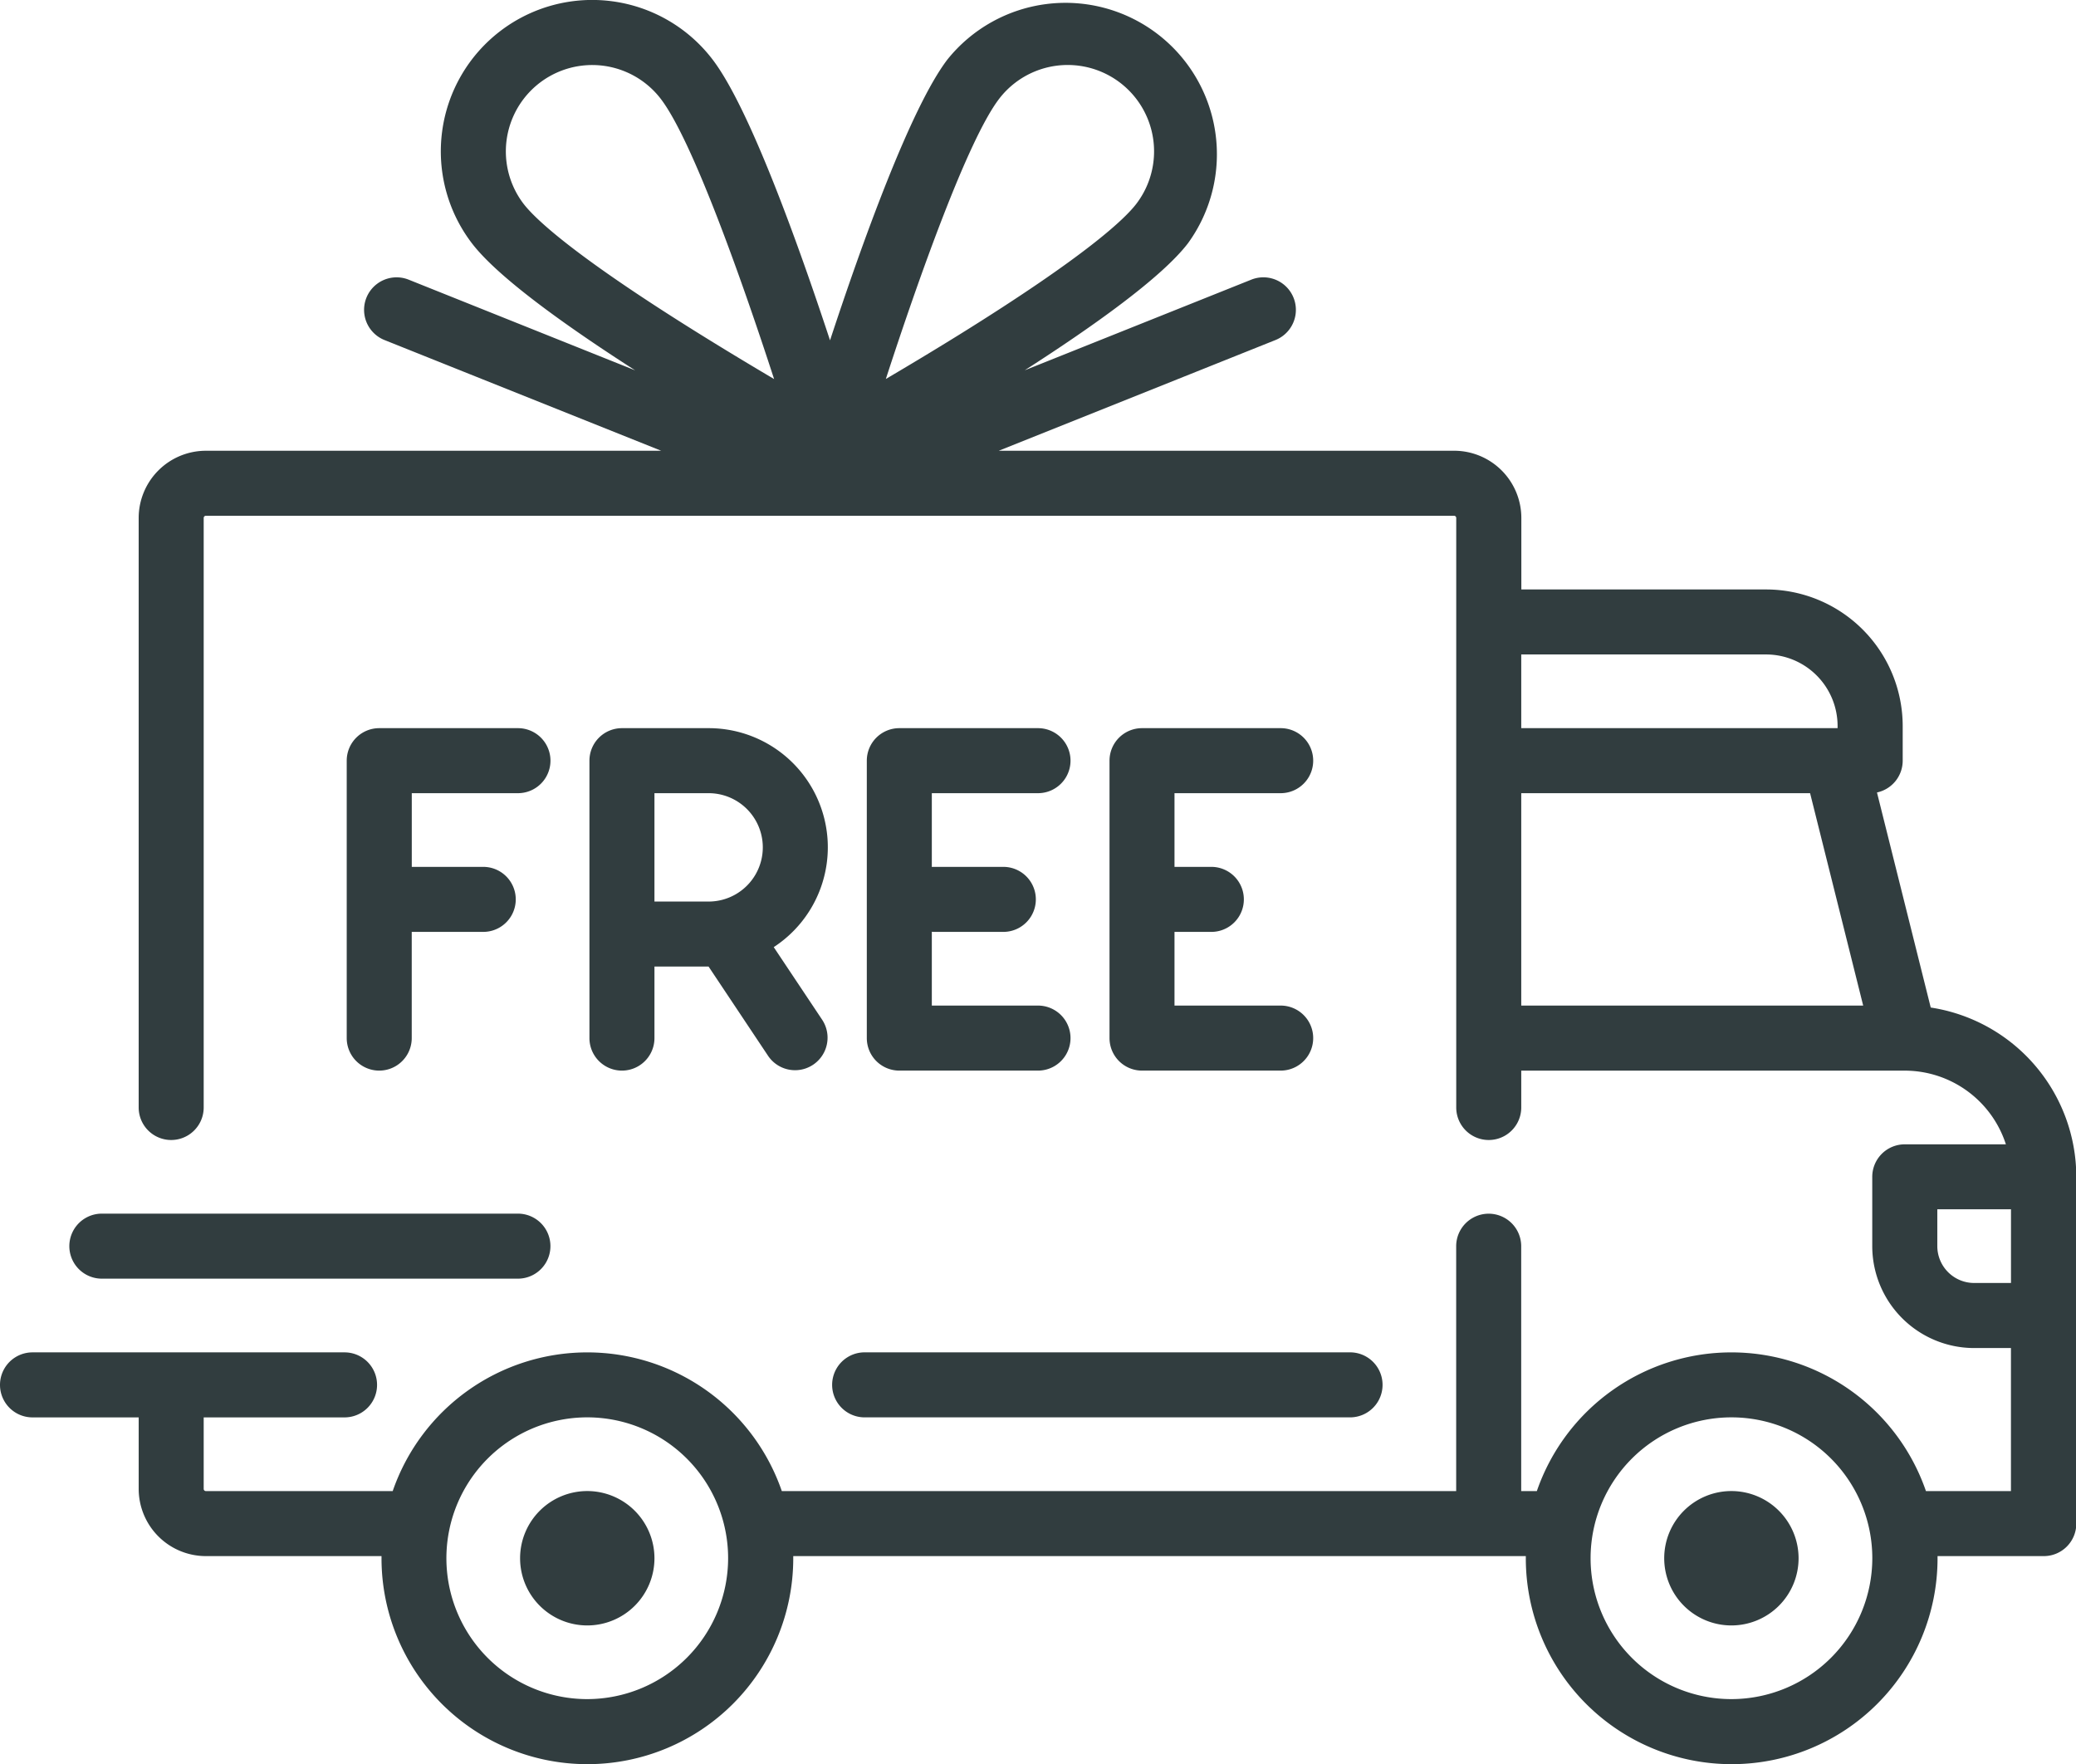
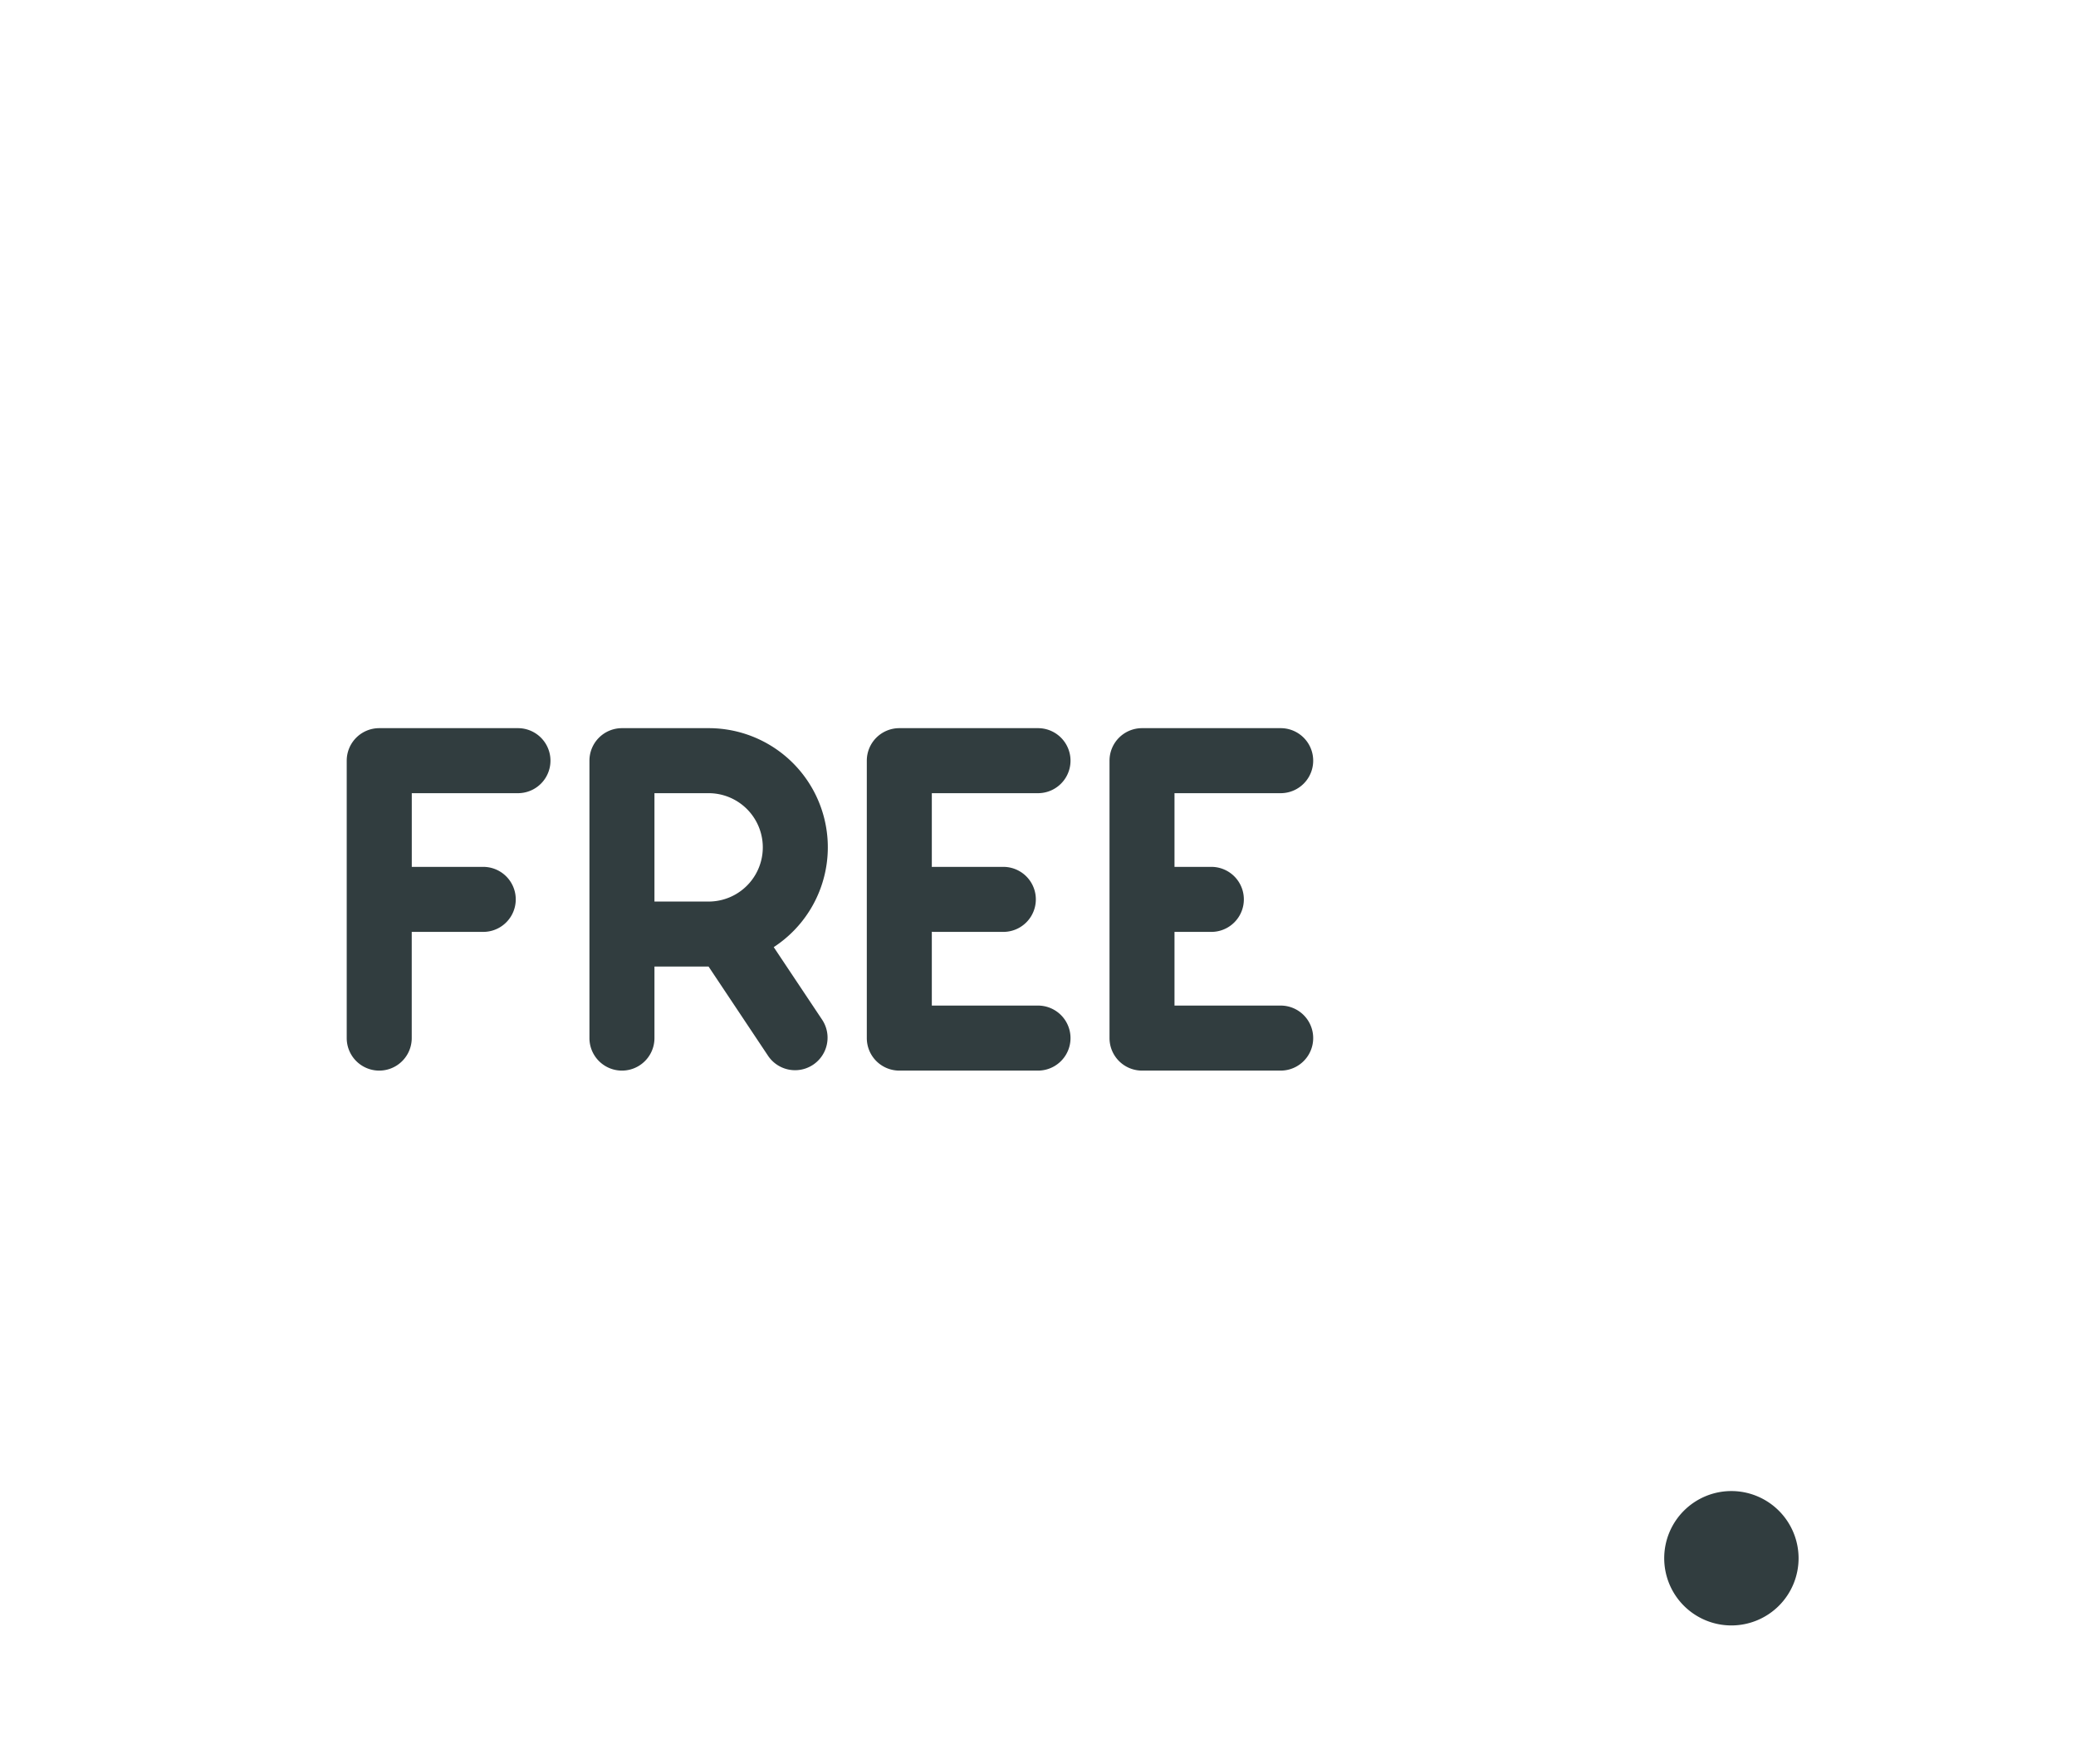
<svg xmlns="http://www.w3.org/2000/svg" width="156.017" height="132.562" viewBox="0 0 156.017 132.562">
  <g transform="translate(0 -38.486)">
    <g transform="translate(0 38.486)">
      <g transform="translate(0 0)">
-         <path d="M145.1,114.195l-4.04-16.161a2.443,2.443,0,0,0,1.933-2.389V93.04a10.272,10.272,0,0,0-10.26-10.26h-18.4V77.405a5.054,5.054,0,0,0-5.049-5.049H75.059l20.794-8.318A2.443,2.443,0,0,0,94.038,59.5l-17.026,6.81c5.188-3.329,10.321-6.992,12.275-9.555A11.377,11.377,0,0,0,71.2,42.96c-2.78,3.645-6.447,13.887-8.821,21.1C60,56.848,56.333,46.6,53.553,42.96a11.377,11.377,0,0,0-18.093,13.8c1.954,2.562,7.087,6.226,12.275,9.555L30.71,59.5A2.443,2.443,0,0,0,28.9,64.039L49.69,72.357H15.471a5.054,5.054,0,0,0-5.049,5.049v44.3a2.443,2.443,0,0,0,4.886,0v-44.3a.163.163,0,0,1,.163-.163h93.806a.163.163,0,0,1,.163.163v44.3a2.443,2.443,0,0,0,4.886,0v-2.769h28.832a7.993,7.993,0,0,1,7.59,5.537h-7.6a2.443,2.443,0,0,0-2.443,2.443v5.211a7.663,7.663,0,0,0,7.654,7.654h2.769v10.748h-6.388a15.467,15.467,0,0,0-29.242,0h-1.176v-18.4a2.443,2.443,0,0,0-4.886,0v18.4H58.755a15.467,15.467,0,0,0-29.242,0H15.471a.163.163,0,0,1-.163-.163v-5.374H25.894a2.443,2.443,0,1,0,0-4.886H2.443a2.443,2.443,0,1,0,0,4.886h7.98v5.374a5.054,5.054,0,0,0,5.049,5.049h13.2c0,.054,0,.108,0,.163a15.471,15.471,0,0,0,30.943,0c0-.055,0-.108,0-.163h55.054c0,.054,0,.108,0,.163a15.471,15.471,0,0,0,30.943,0c0-.055,0-.108,0-.163h7.985a2.443,2.443,0,0,0,2.443-2.443V126.914A12.885,12.885,0,0,0,145.1,114.195ZM52.686,63.648C43.05,57.66,40.192,54.9,39.346,53.8a6.491,6.491,0,0,1,10.323-7.872c2.363,3.1,6.064,13.527,8.507,21.042C56.527,65.994,54.632,64.857,52.686,63.648Zm13.887,3.316c2.443-7.514,6.144-17.943,8.507-21.042A6.491,6.491,0,0,1,85.4,53.8c-.846,1.109-3.7,3.865-13.34,9.853C70.118,64.857,68.223,65.993,66.573,66.964Zm47.753,20.7h18.4a5.38,5.38,0,0,1,5.374,5.374V93.2H114.326Zm0,26.383V98.088h21.707l3.99,15.96ZM44.134,166.162A10.586,10.586,0,1,1,54.72,155.577,10.6,10.6,0,0,1,44.134,166.162Zm85.989,0a10.586,10.586,0,1,1,10.586-10.586A10.6,10.6,0,0,1,130.123,166.162Zm21.009-31.269h-2.769a2.772,2.772,0,0,1-2.769-2.769v-2.769h5.537v5.537Z" transform="translate(0 -38.486)" fill="#313d3f" />
-       </g>
+         </g>
    </g>
    <g transform="translate(39.086 150.528)">
-       <path d="M133.316,406.172a5.049,5.049,0,1,0,5.049,5.049A5.054,5.054,0,0,0,133.316,406.172Z" transform="translate(-128.267 -406.172)" fill="#313d3f" />
-     </g>
+       </g>
    <g transform="translate(125.074 150.528)">
      <path d="M415.5,406.172a5.049,5.049,0,1,0,5.049,5.049A5.054,5.054,0,0,0,415.5,406.172Z" transform="translate(-410.455 -406.172)" fill="#313d3f" />
    </g>
    <g transform="translate(62.537 140.105)">
      <g transform="translate(0 0)">
-         <path d="M244.15,371.967H207.67a2.443,2.443,0,0,0,0,4.886h36.48a2.443,2.443,0,1,0,0-4.886Z" transform="translate(-205.227 -371.967)" fill="#313d3f" />
-       </g>
+         </g>
    </g>
    <g transform="translate(5.211 129.682)">
-       <path d="M50.814,337.763H19.545a2.443,2.443,0,1,0,0,4.886H50.814a2.443,2.443,0,1,0,0-4.886Z" transform="translate(-17.102 -337.763)" fill="#313d3f" />
-     </g>
+       </g>
    <g transform="translate(26.057 93.202)">
      <g transform="translate(0 0)">
        <path d="M98.377,218.046H87.954a2.443,2.443,0,0,0-2.443,2.443v20.846a2.443,2.443,0,1,0,4.886,0v-7.98h5.374a2.443,2.443,0,1,0,0-4.886H90.4v-5.537h7.98a2.443,2.443,0,0,0,0-4.886Z" transform="translate(-85.511 -218.046)" fill="#313d3f" />
      </g>
    </g>
    <g transform="translate(44.297 93.202)">
      <g transform="translate(0 0)">
        <path d="M159.22,234.5a8.953,8.953,0,0,0-4.893-16.454h-6.514a2.443,2.443,0,0,0-2.443,2.443v20.846a2.443,2.443,0,0,0,4.886,0V235.96h4.067l4.486,6.729a2.443,2.443,0,0,0,4.065-2.71Zm-4.893-3.425h-4.071v-8.143h4.071a4.071,4.071,0,0,1,0,8.143Z" transform="translate(-145.369 -218.046)" fill="#313d3f" />
      </g>
    </g>
    <g transform="translate(65.143 93.202)">
      <g transform="translate(0 0)">
        <path d="M226.644,238.892h-7.98v-5.545c.054,0,.108.008.163.008h5.211a2.443,2.443,0,0,0,0-4.886h-5.211c-.055,0-.109,0-.163.008v-5.545h7.98a2.443,2.443,0,1,0,0-4.886H216.221a2.443,2.443,0,0,0-2.443,2.443v20.846a2.443,2.443,0,0,0,2.443,2.443h10.423a2.443,2.443,0,1,0,0-4.886Z" transform="translate(-213.778 -218.046)" fill="#313d3f" />
      </g>
    </g>
    <g transform="translate(83.383 93.202)">
      <g transform="translate(0 0)">
        <path d="M286.5,238.892h-7.98v-5.537h2.769a2.443,2.443,0,0,0,0-4.886h-2.769v-5.537h7.98a2.443,2.443,0,0,0,0-4.886H276.079a2.443,2.443,0,0,0-2.443,2.443v20.846a2.443,2.443,0,0,0,2.443,2.443H286.5a2.443,2.443,0,1,0,0-4.886Z" transform="translate(-273.636 -218.046)" fill="#313d3f" />
      </g>
    </g>
  </g>
</svg>